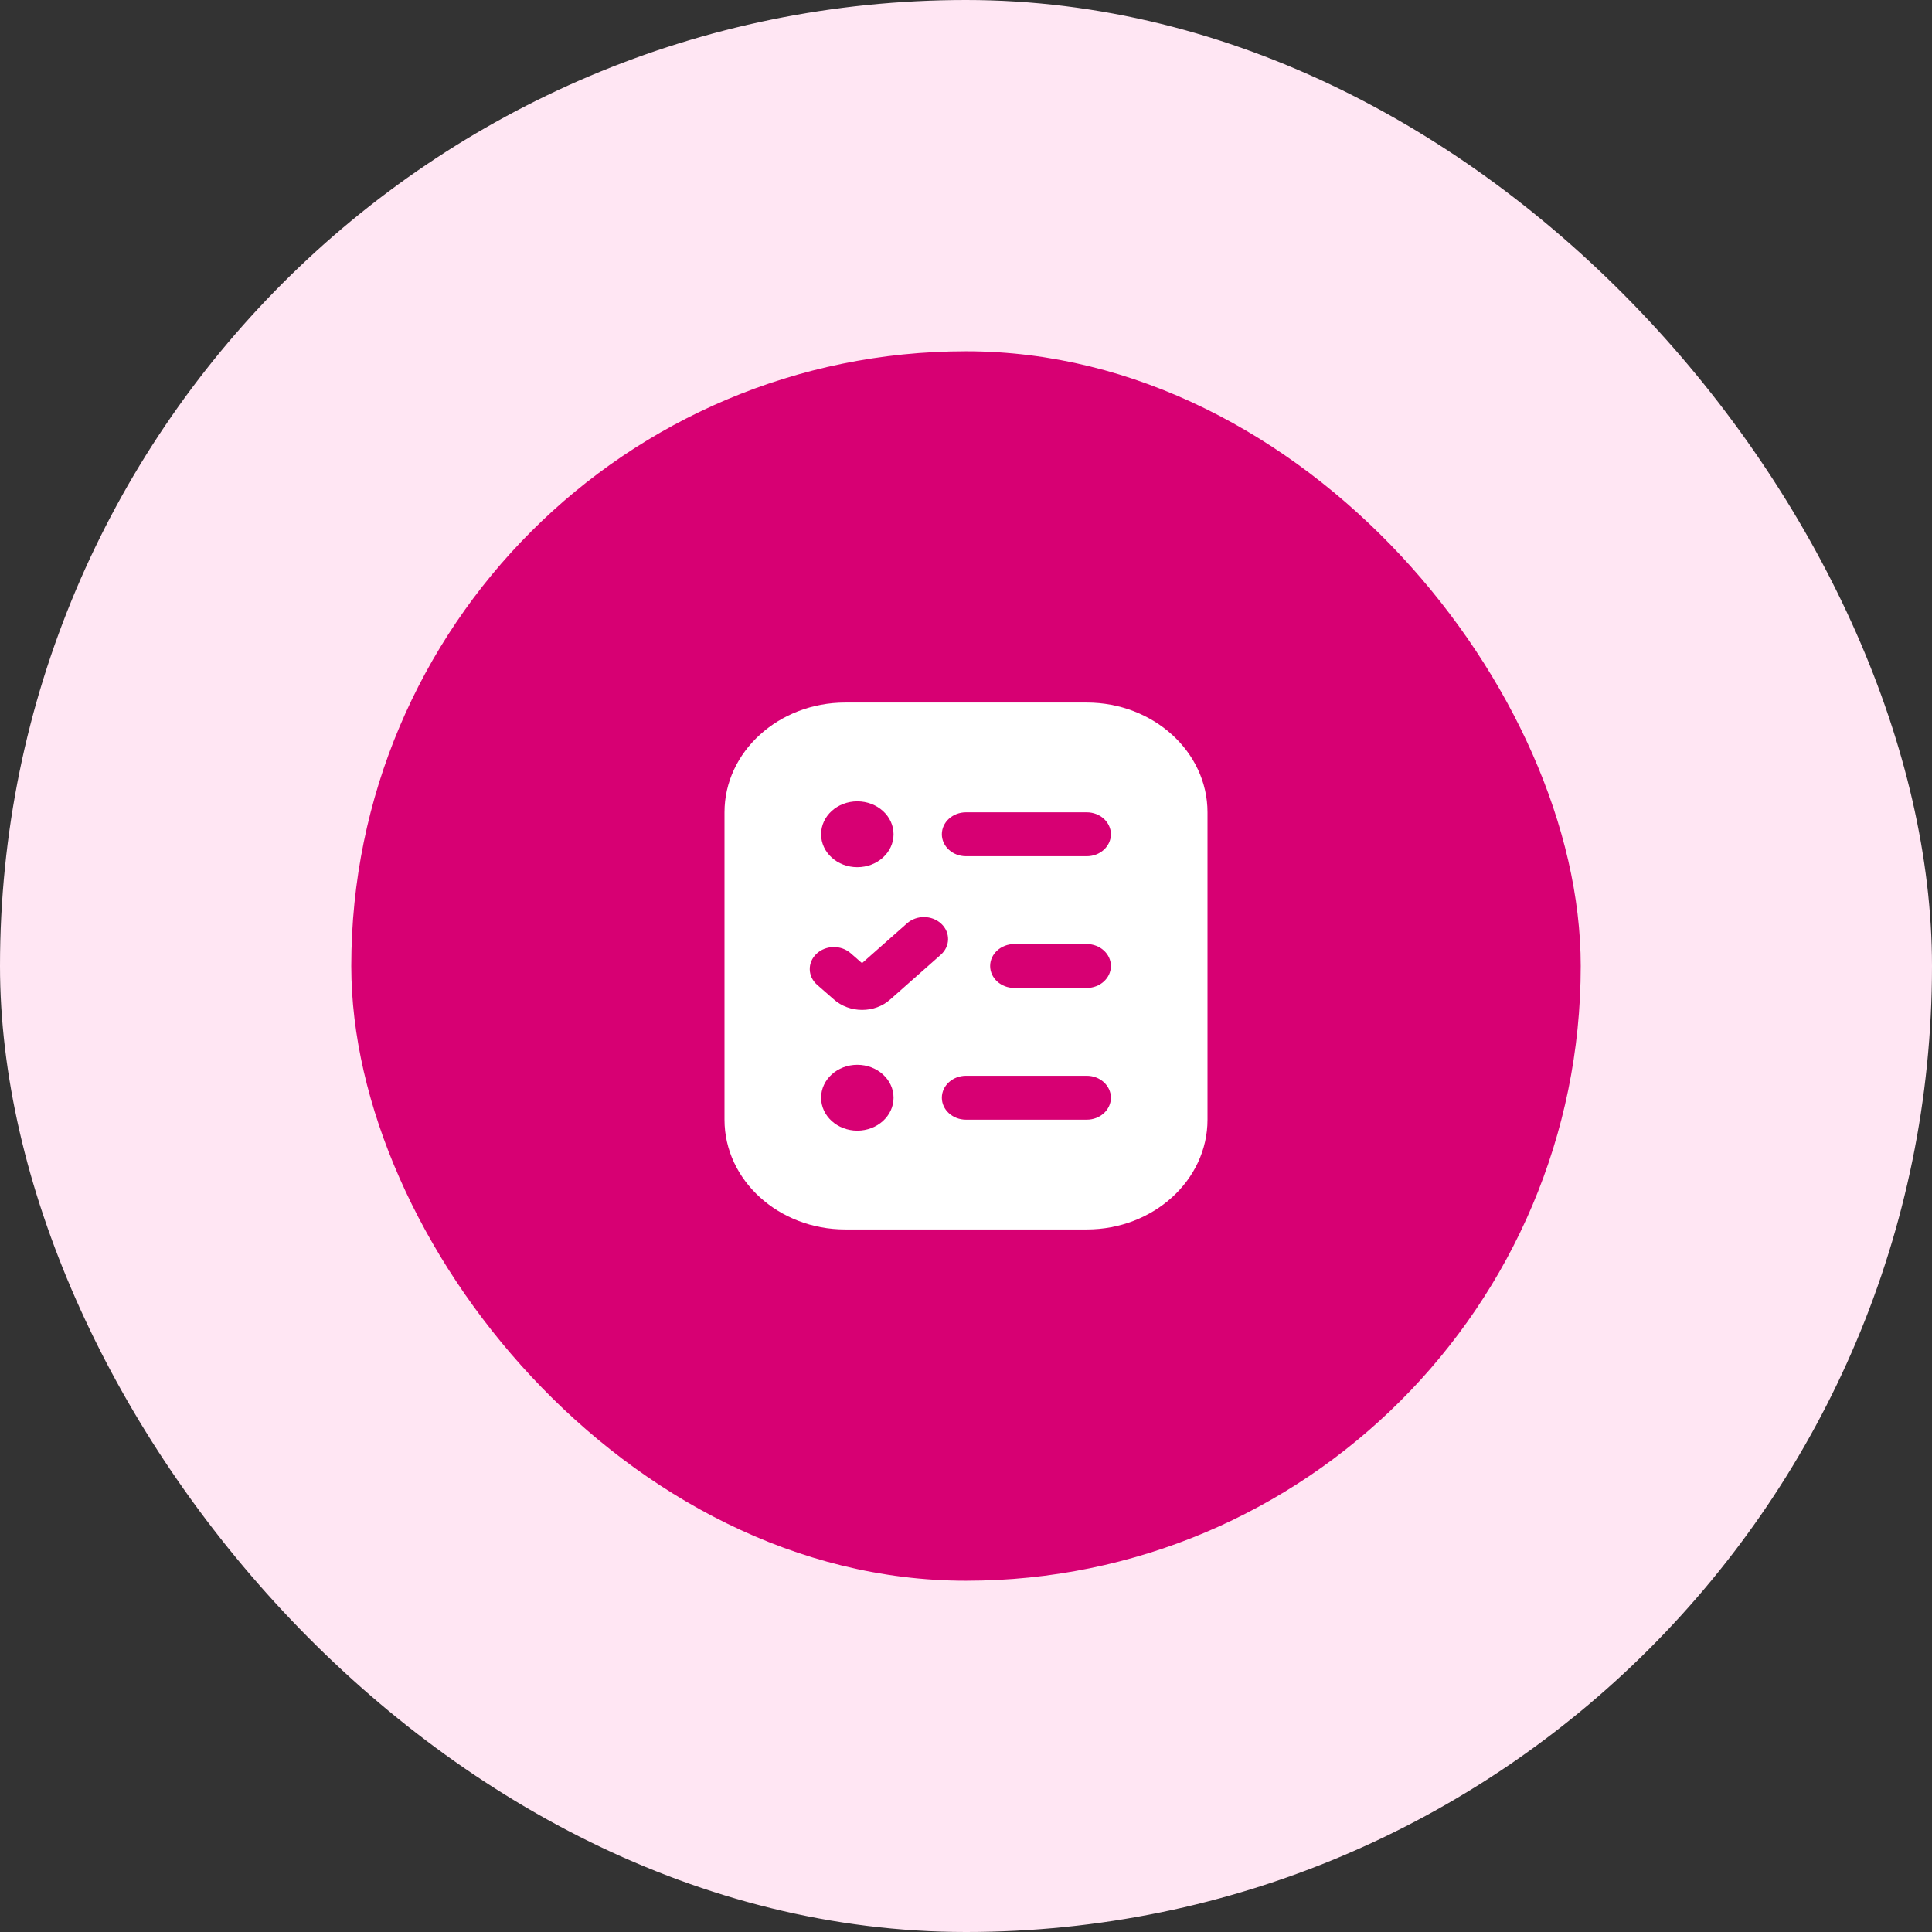
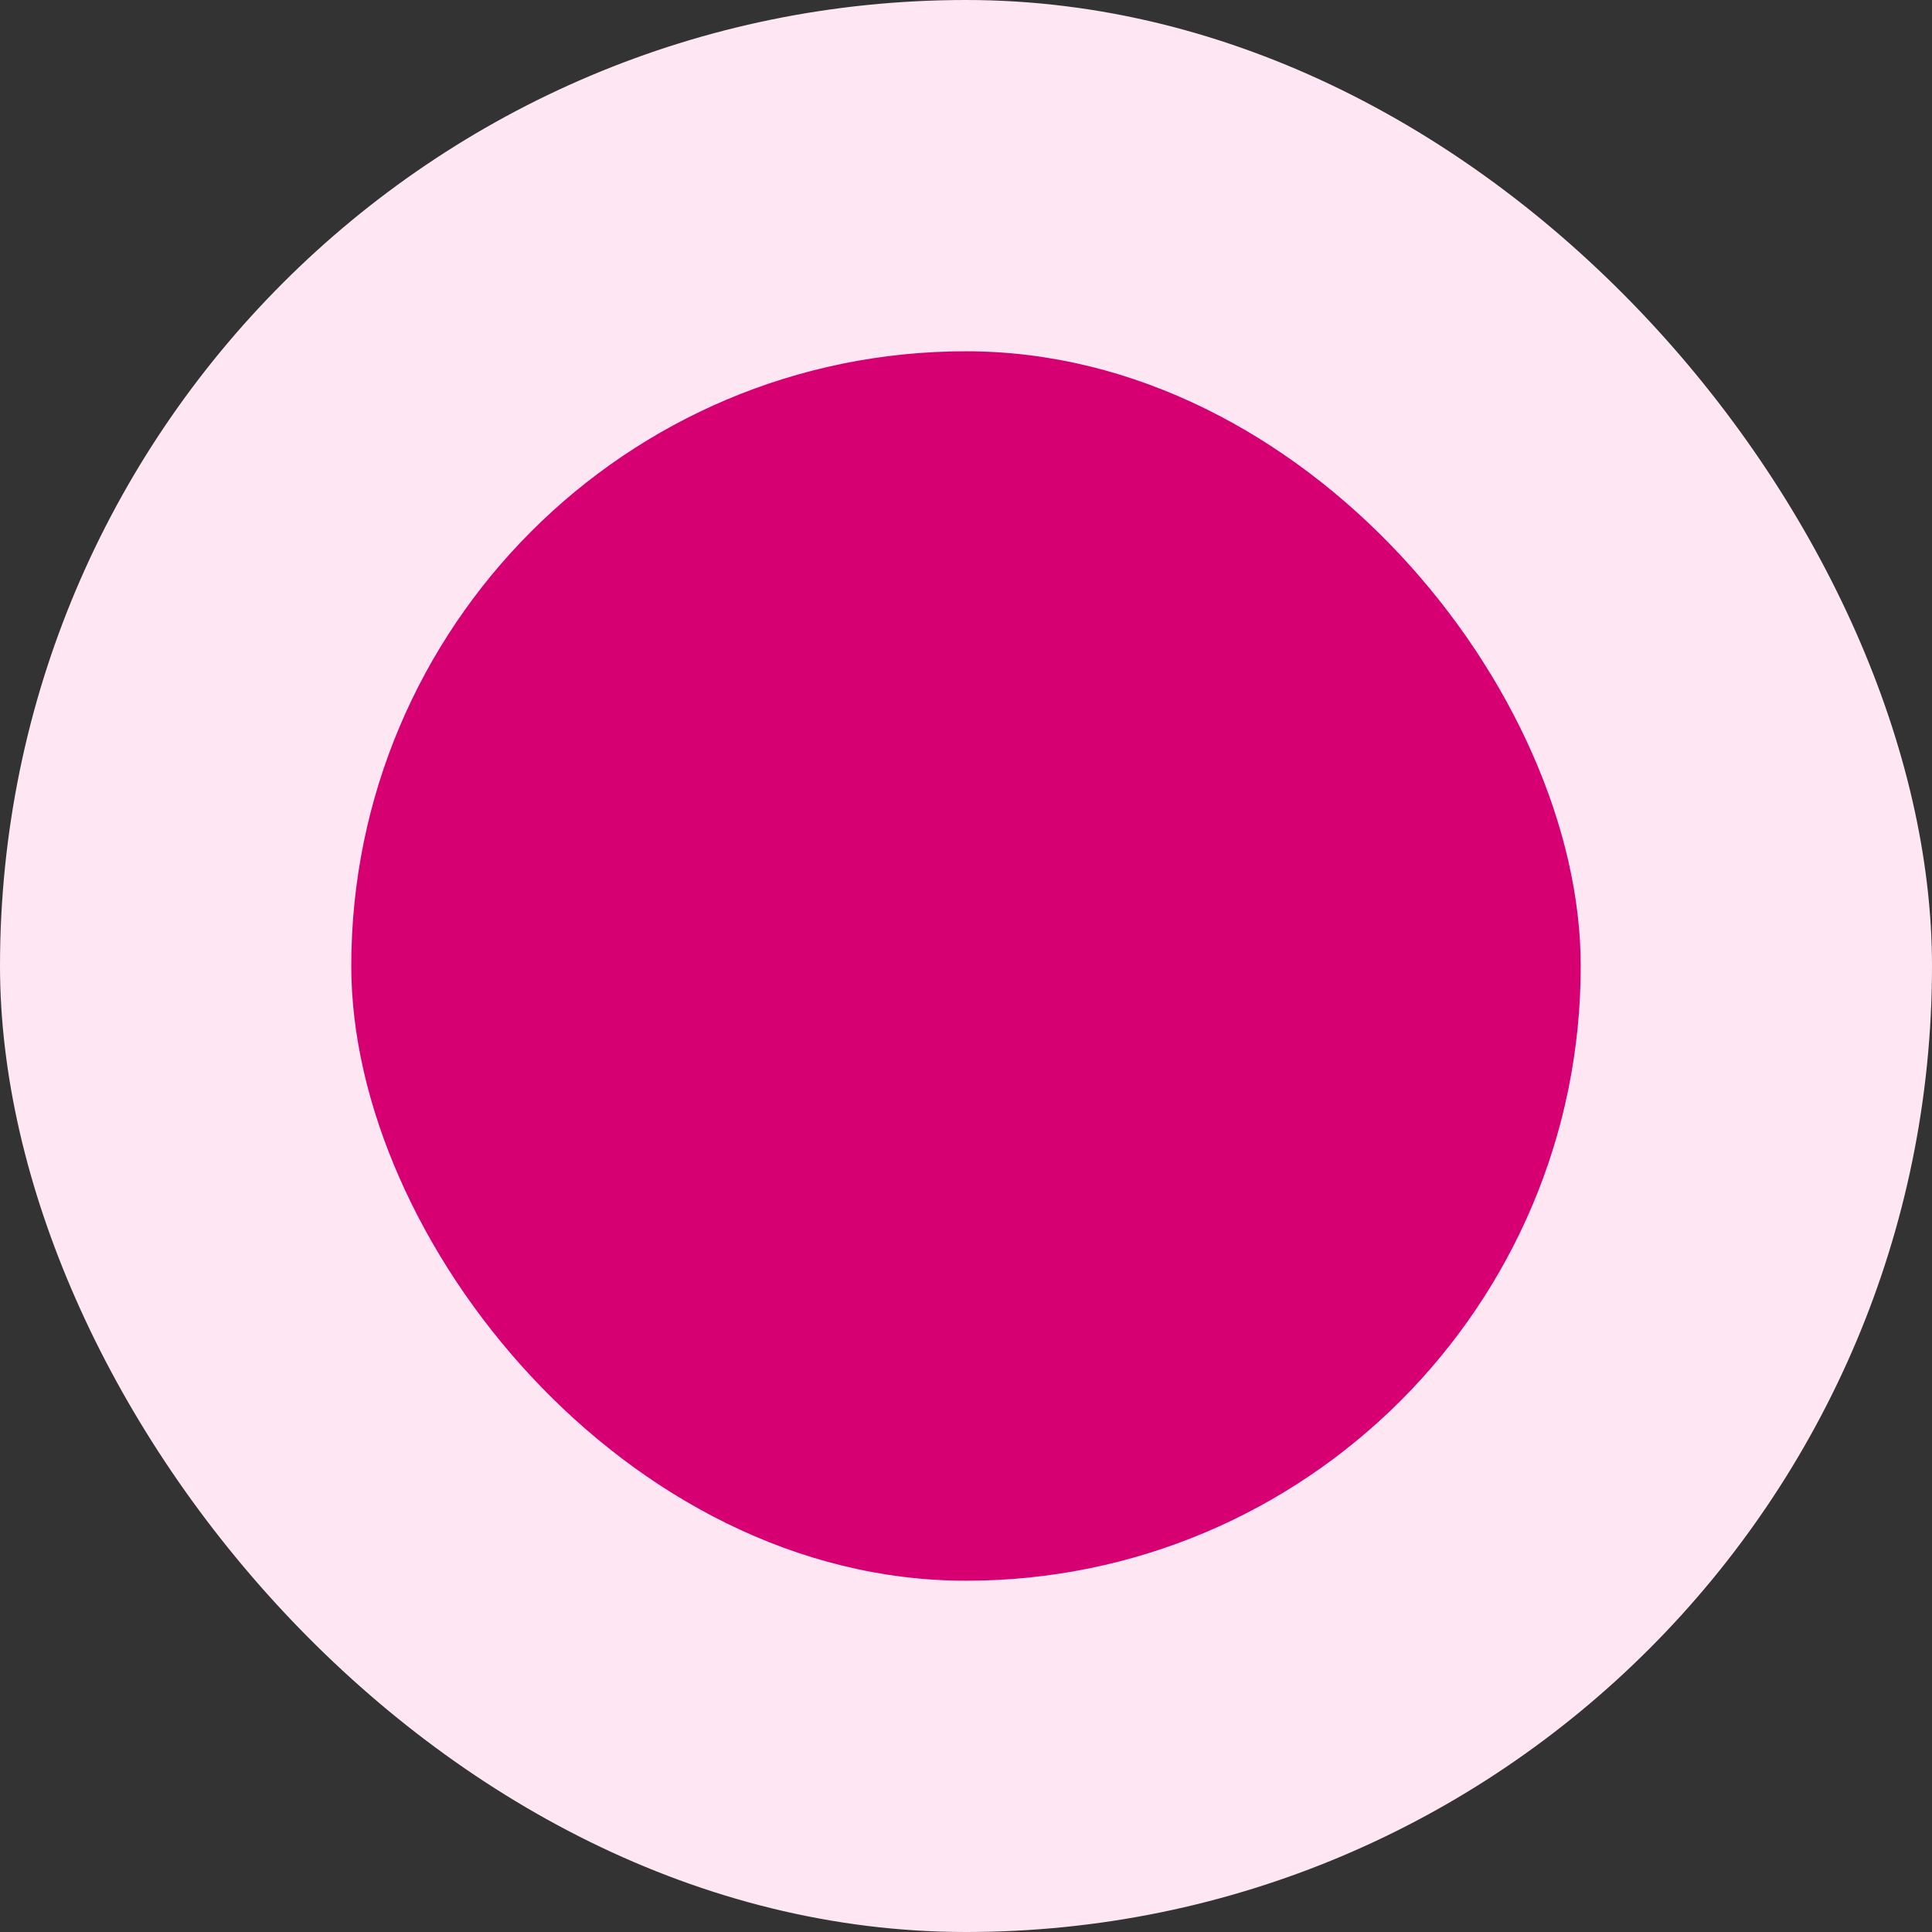
<svg xmlns="http://www.w3.org/2000/svg" width="88" height="88" viewBox="0 0 88 88" fill="none">
  <rect x="0" y="0" width="88" height="88" fill="#333333" stroke="none" />
  <rect width="88" height="88" rx="44" fill="#FFE6F3" />
  <rect x="16" y="16" width="56" height="56" rx="28" fill="#D70073" />
-   <path d="M49.5 32H38.5C35.467 32 33 34.243 33 37V51C33 53.757 35.467 56 38.5 56H49.5C52.533 56 55 53.757 55 51V37C55 34.243 52.533 32 49.5 32ZM39.05 36.5C39.961 36.5 40.7 37.172 40.7 38C40.7 38.828 39.961 39.5 39.05 39.5C38.139 39.5 37.4 38.828 37.4 38C37.4 37.172 38.139 36.5 39.05 36.5ZM39.05 51.5C38.139 51.5 37.4 50.828 37.4 50C37.4 49.172 38.139 48.5 39.05 48.5C39.961 48.5 40.7 49.172 40.7 50C40.7 50.828 39.961 51.5 39.05 51.5ZM40.551 45.521C40.201 45.84 39.736 46 39.27 46C38.8 46 38.33 45.838 37.97 45.513L37.221 44.858C36.783 44.476 36.769 43.842 37.19 43.444C37.611 43.045 38.309 43.034 38.745 43.416L39.264 43.87L41.317 42.055C41.753 41.67 42.449 41.678 42.873 42.075C43.296 42.471 43.286 43.104 42.85 43.489L40.55 45.523L40.551 45.521ZM49.5 51H44C43.393 51 42.9 50.552 42.9 50C42.9 49.448 43.393 49 44 49H49.5C50.107 49 50.6 49.448 50.6 50C50.6 50.552 50.107 51 49.5 51ZM49.5 45H46.2C45.593 45 45.1 44.552 45.1 44C45.1 43.448 45.593 43 46.2 43H49.5C50.107 43 50.6 43.448 50.6 44C50.6 44.552 50.107 45 49.5 45ZM49.5 39H44C43.393 39 42.9 38.552 42.9 38C42.9 37.448 43.393 37 44 37H49.5C50.107 37 50.6 37.448 50.6 38C50.6 38.552 50.107 39 49.5 39Z" fill="white" />
</svg>